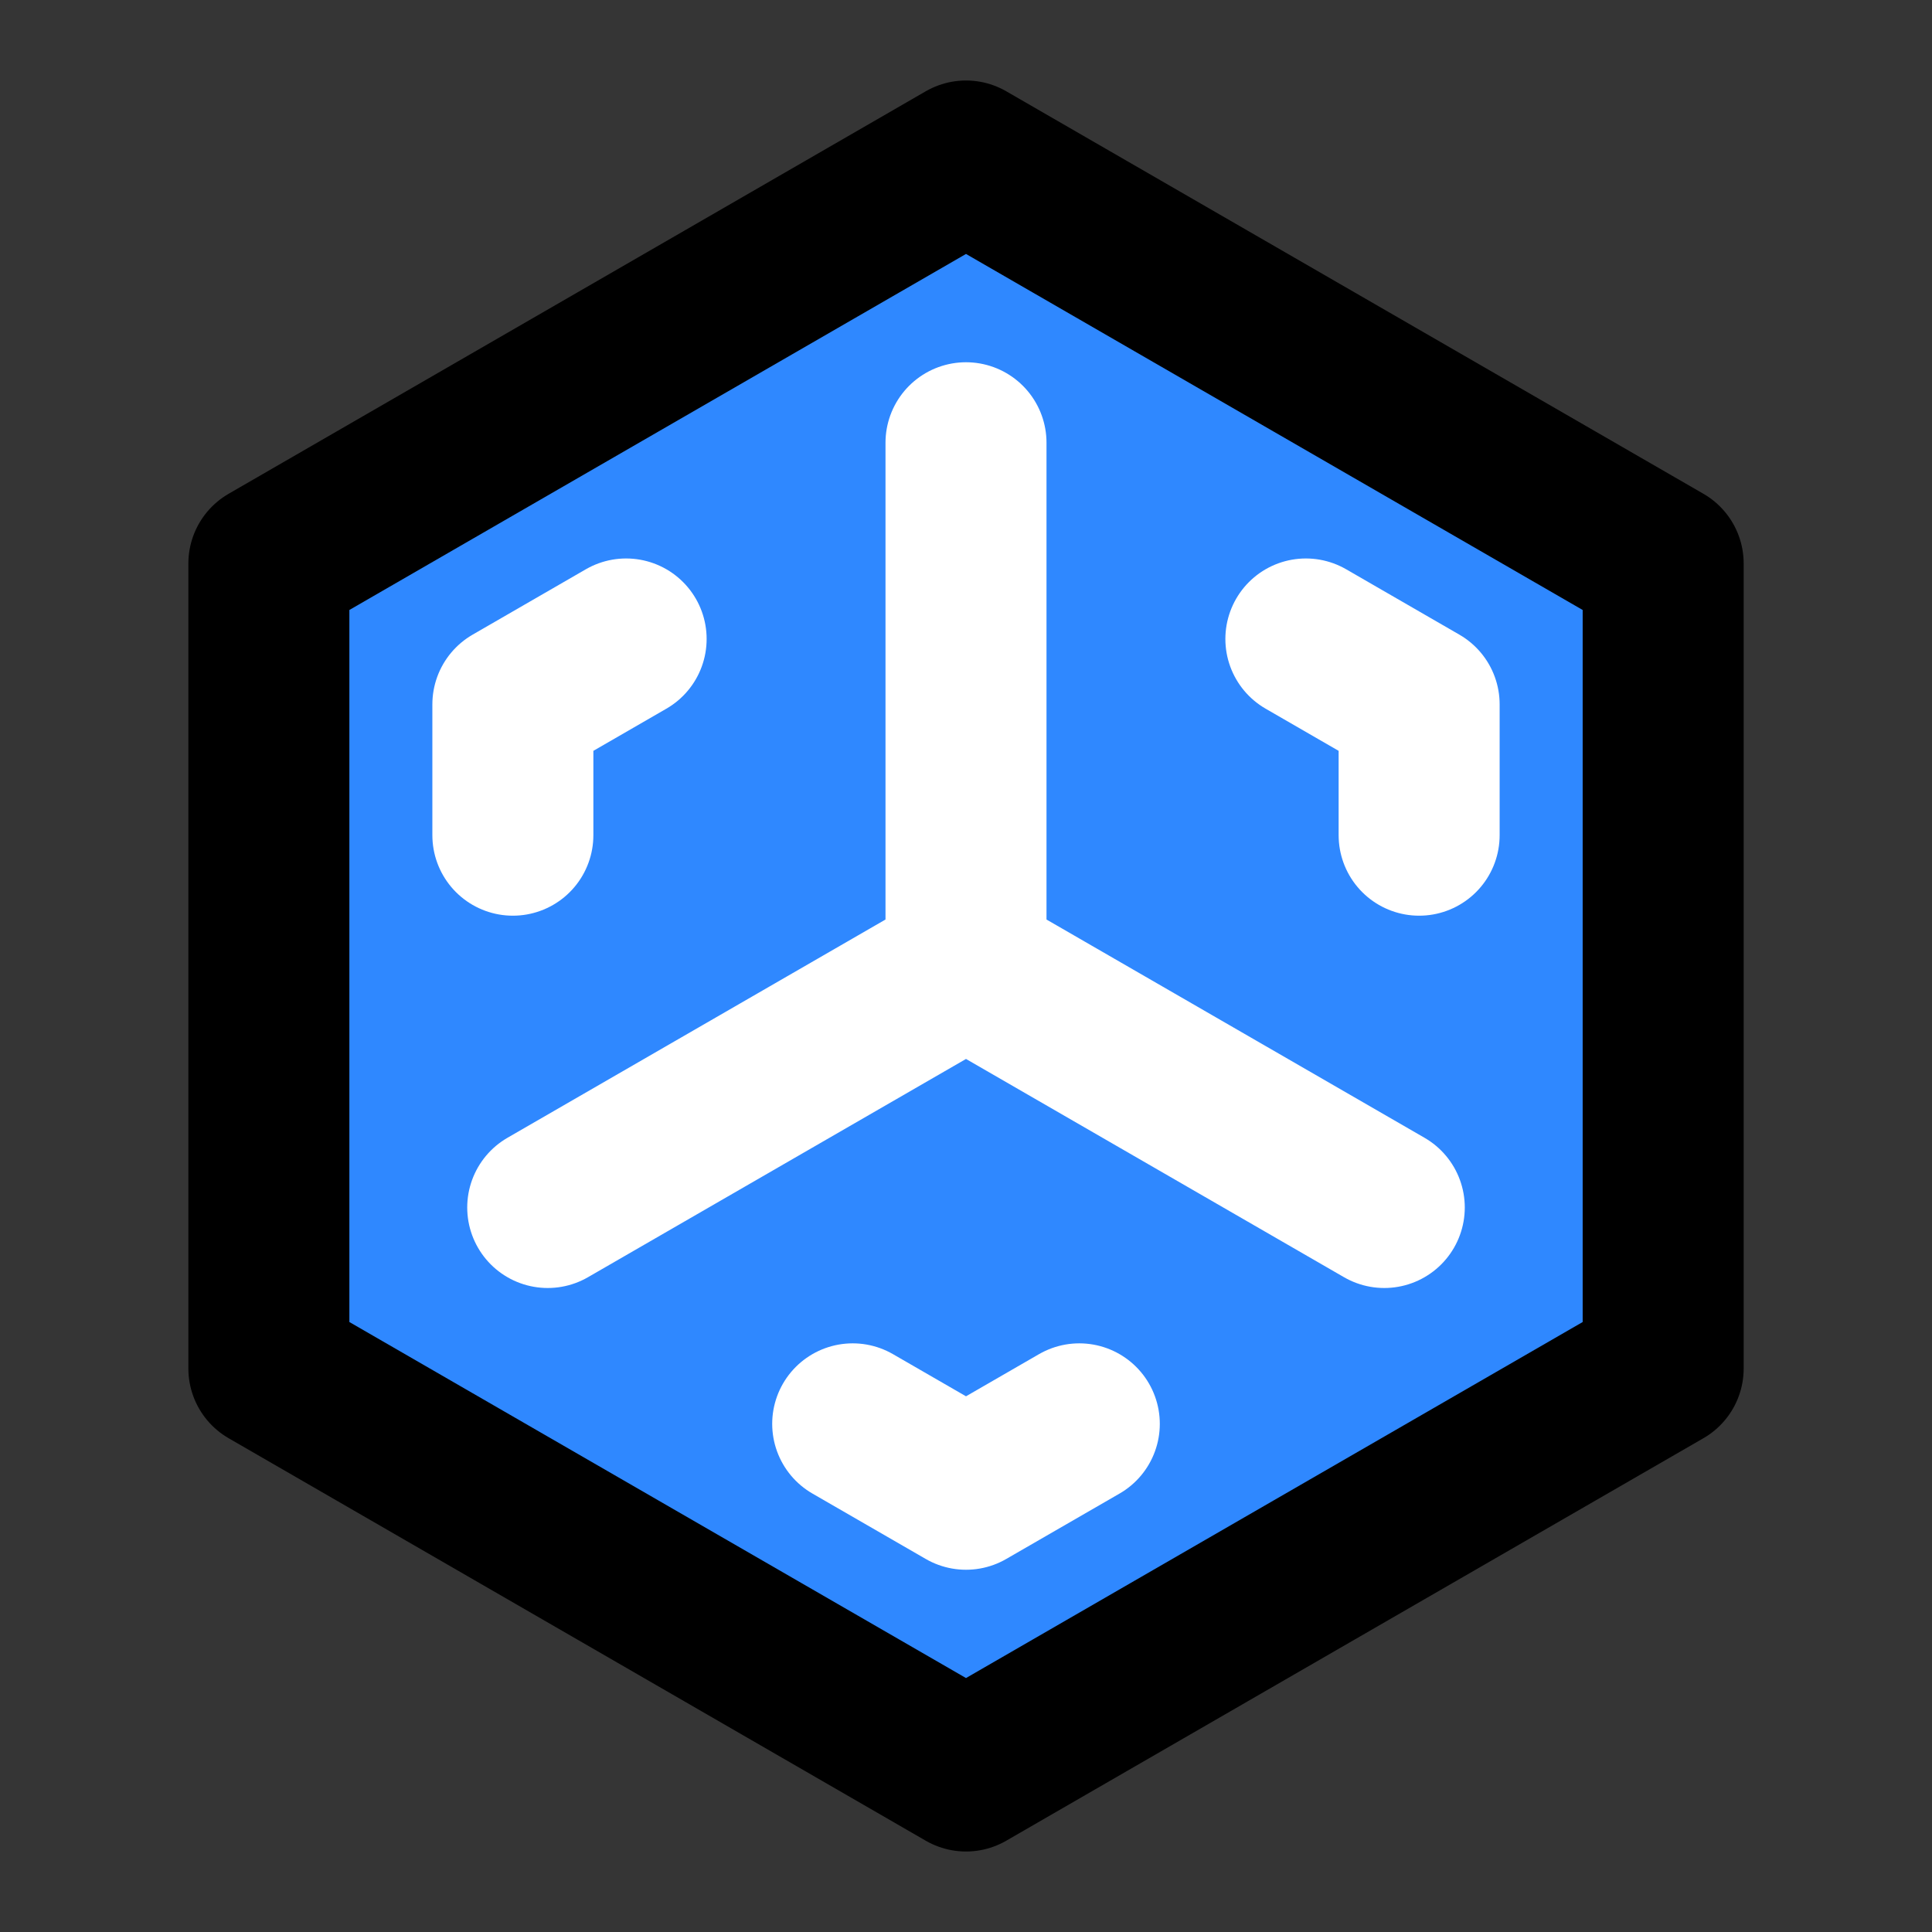
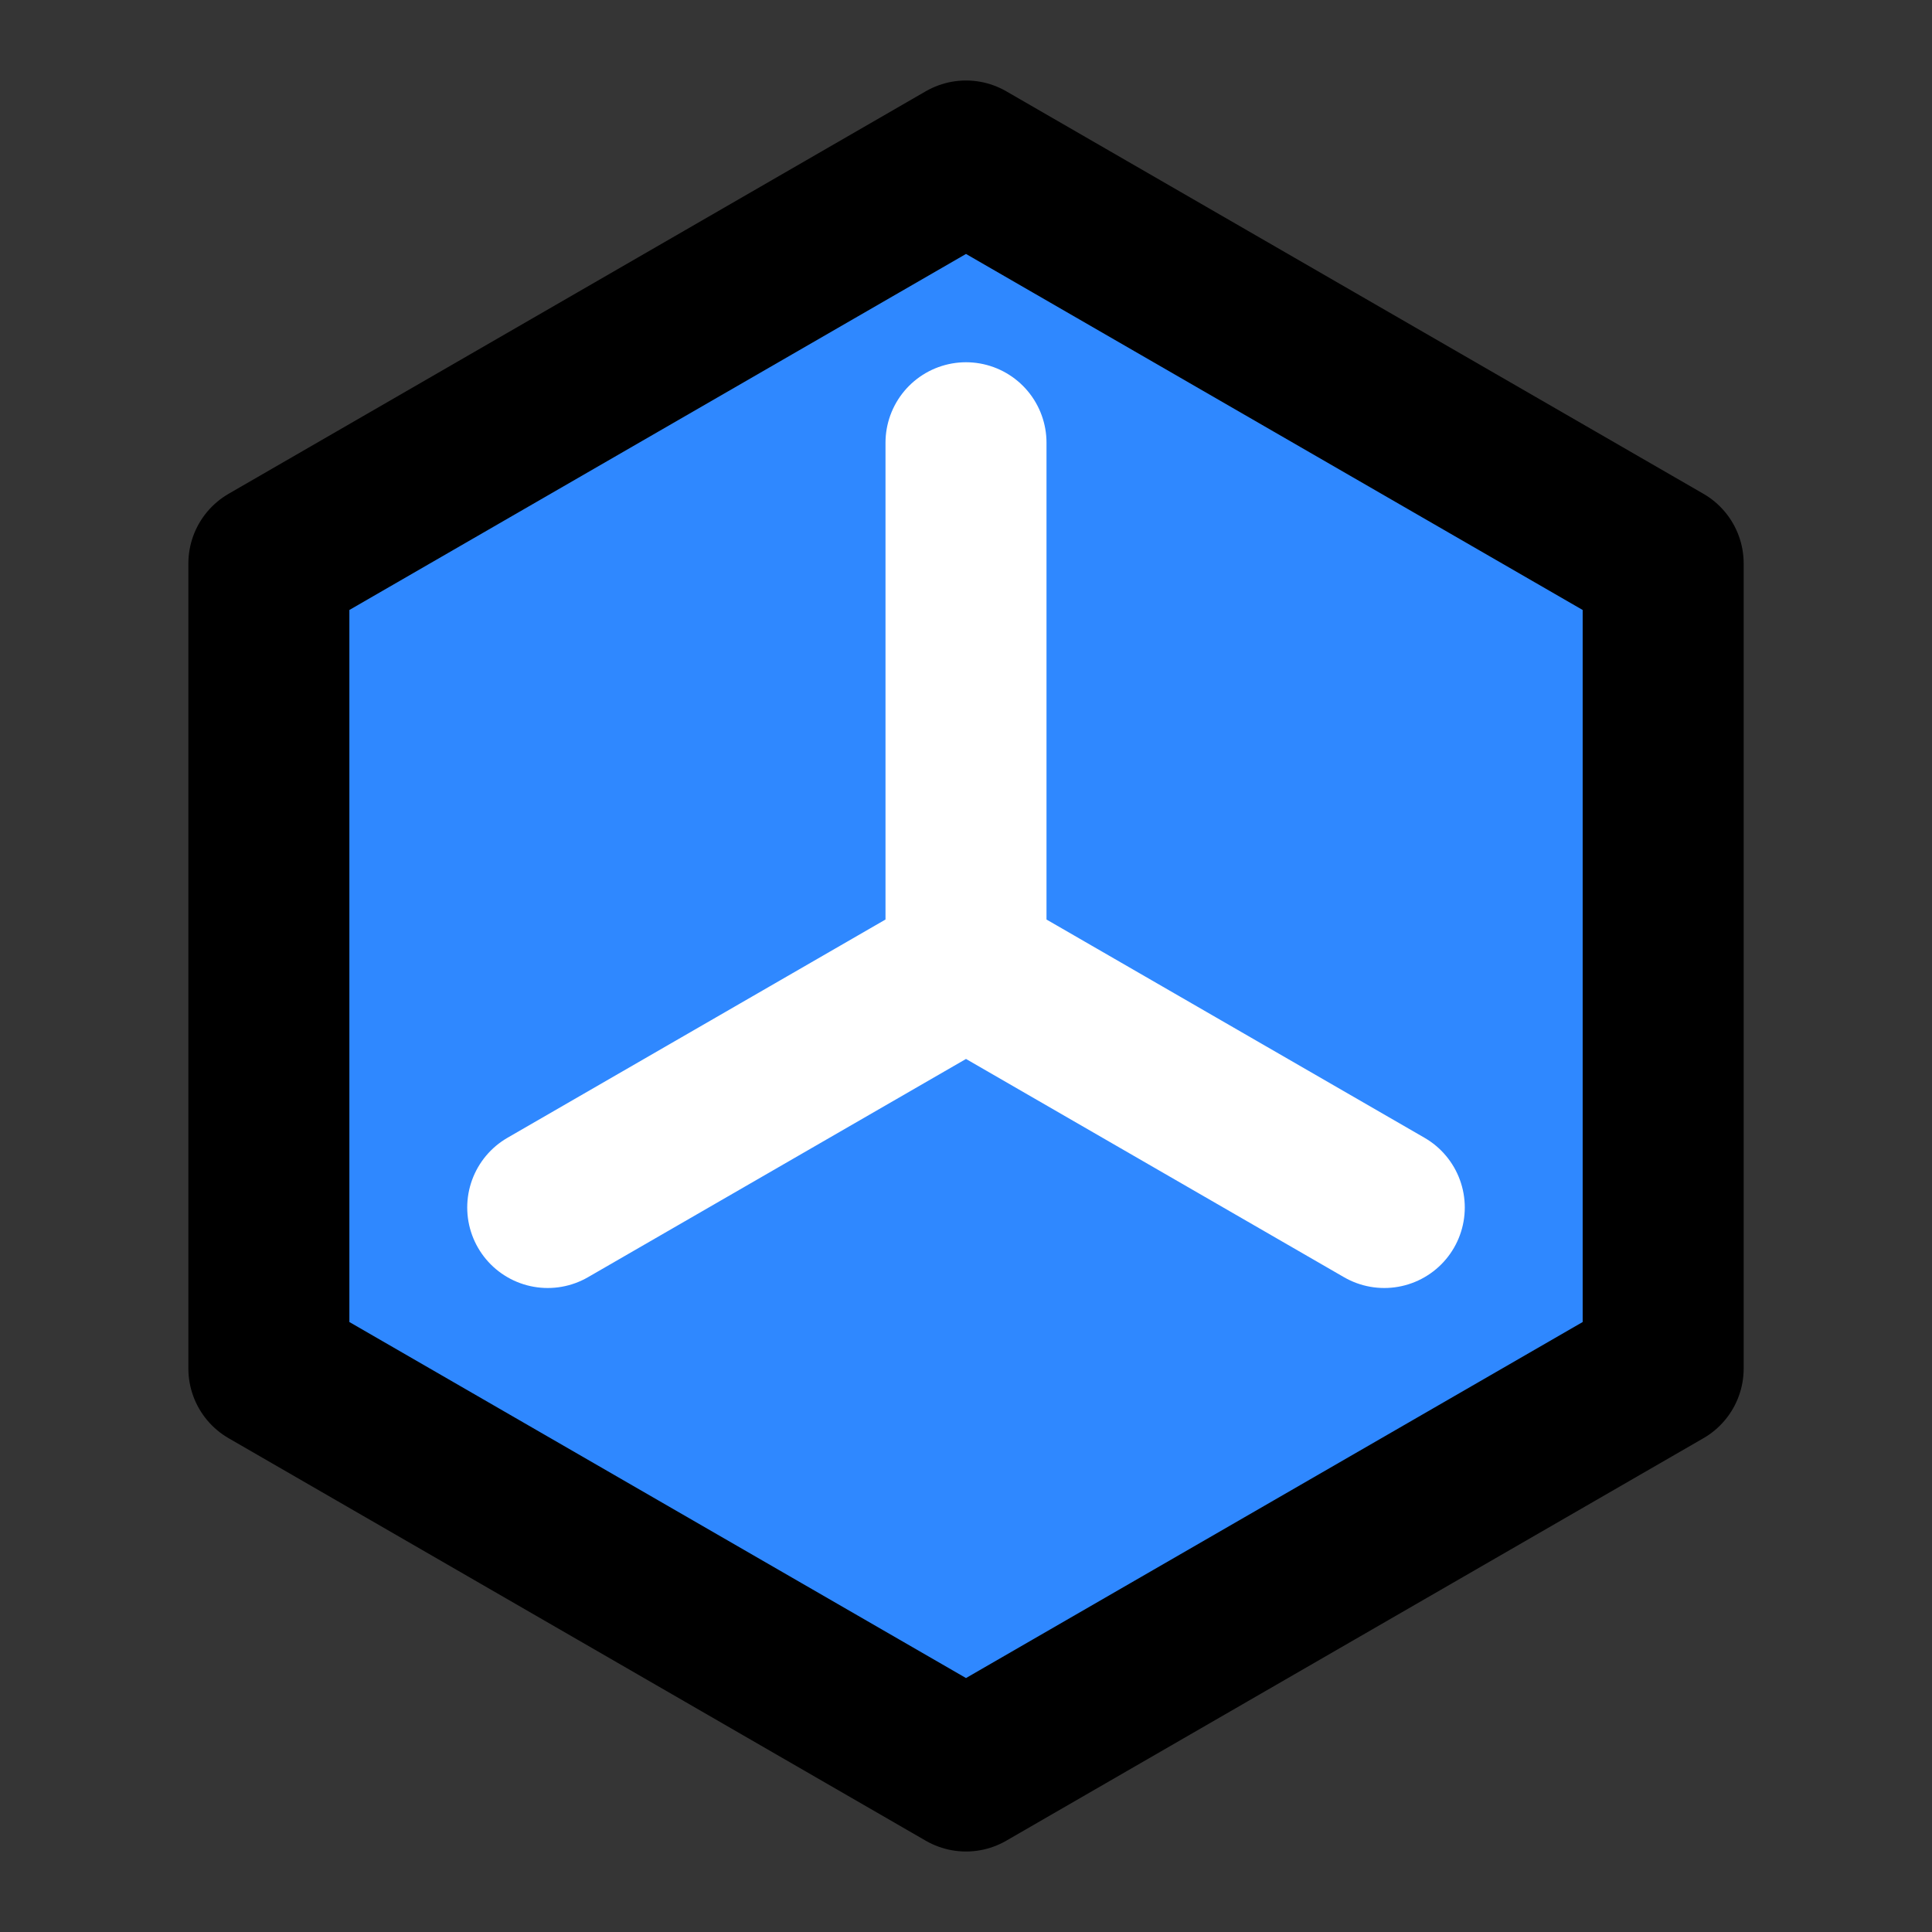
<svg xmlns="http://www.w3.org/2000/svg" width="800px" height="800px" viewBox="0 0 48 48" fill="none">
  <rect x="0" y="0" width="48" height="48" fill="#333333" stroke="none" />
  <rect width="48" height="48" fill="white" fill-opacity="0.01" />
  <path d="M15.34 9L6.68 14V24V34L15.34 39L24 44L32.66 39L41.321 34V24V14L32.66 9L24 4L15.34 9Z" fill="#2F88FF" stroke="#000000" stroke-width="4" stroke-linecap="round" stroke-linejoin="round" />
  <path d="M24 24V11M24 24L34.392 30M24 24L13.608 30" stroke="white" stroke-width="4" stroke-linecap="round" stroke-linejoin="round" />
-   <path d="M32.444 15.875L35.258 17.5V20.75M26.815 35.375L24 37L21.185 35.375M12.742 20.75V17.5L15.556 15.875" stroke="white" stroke-width="4" stroke-linecap="round" stroke-linejoin="round" />
</svg>